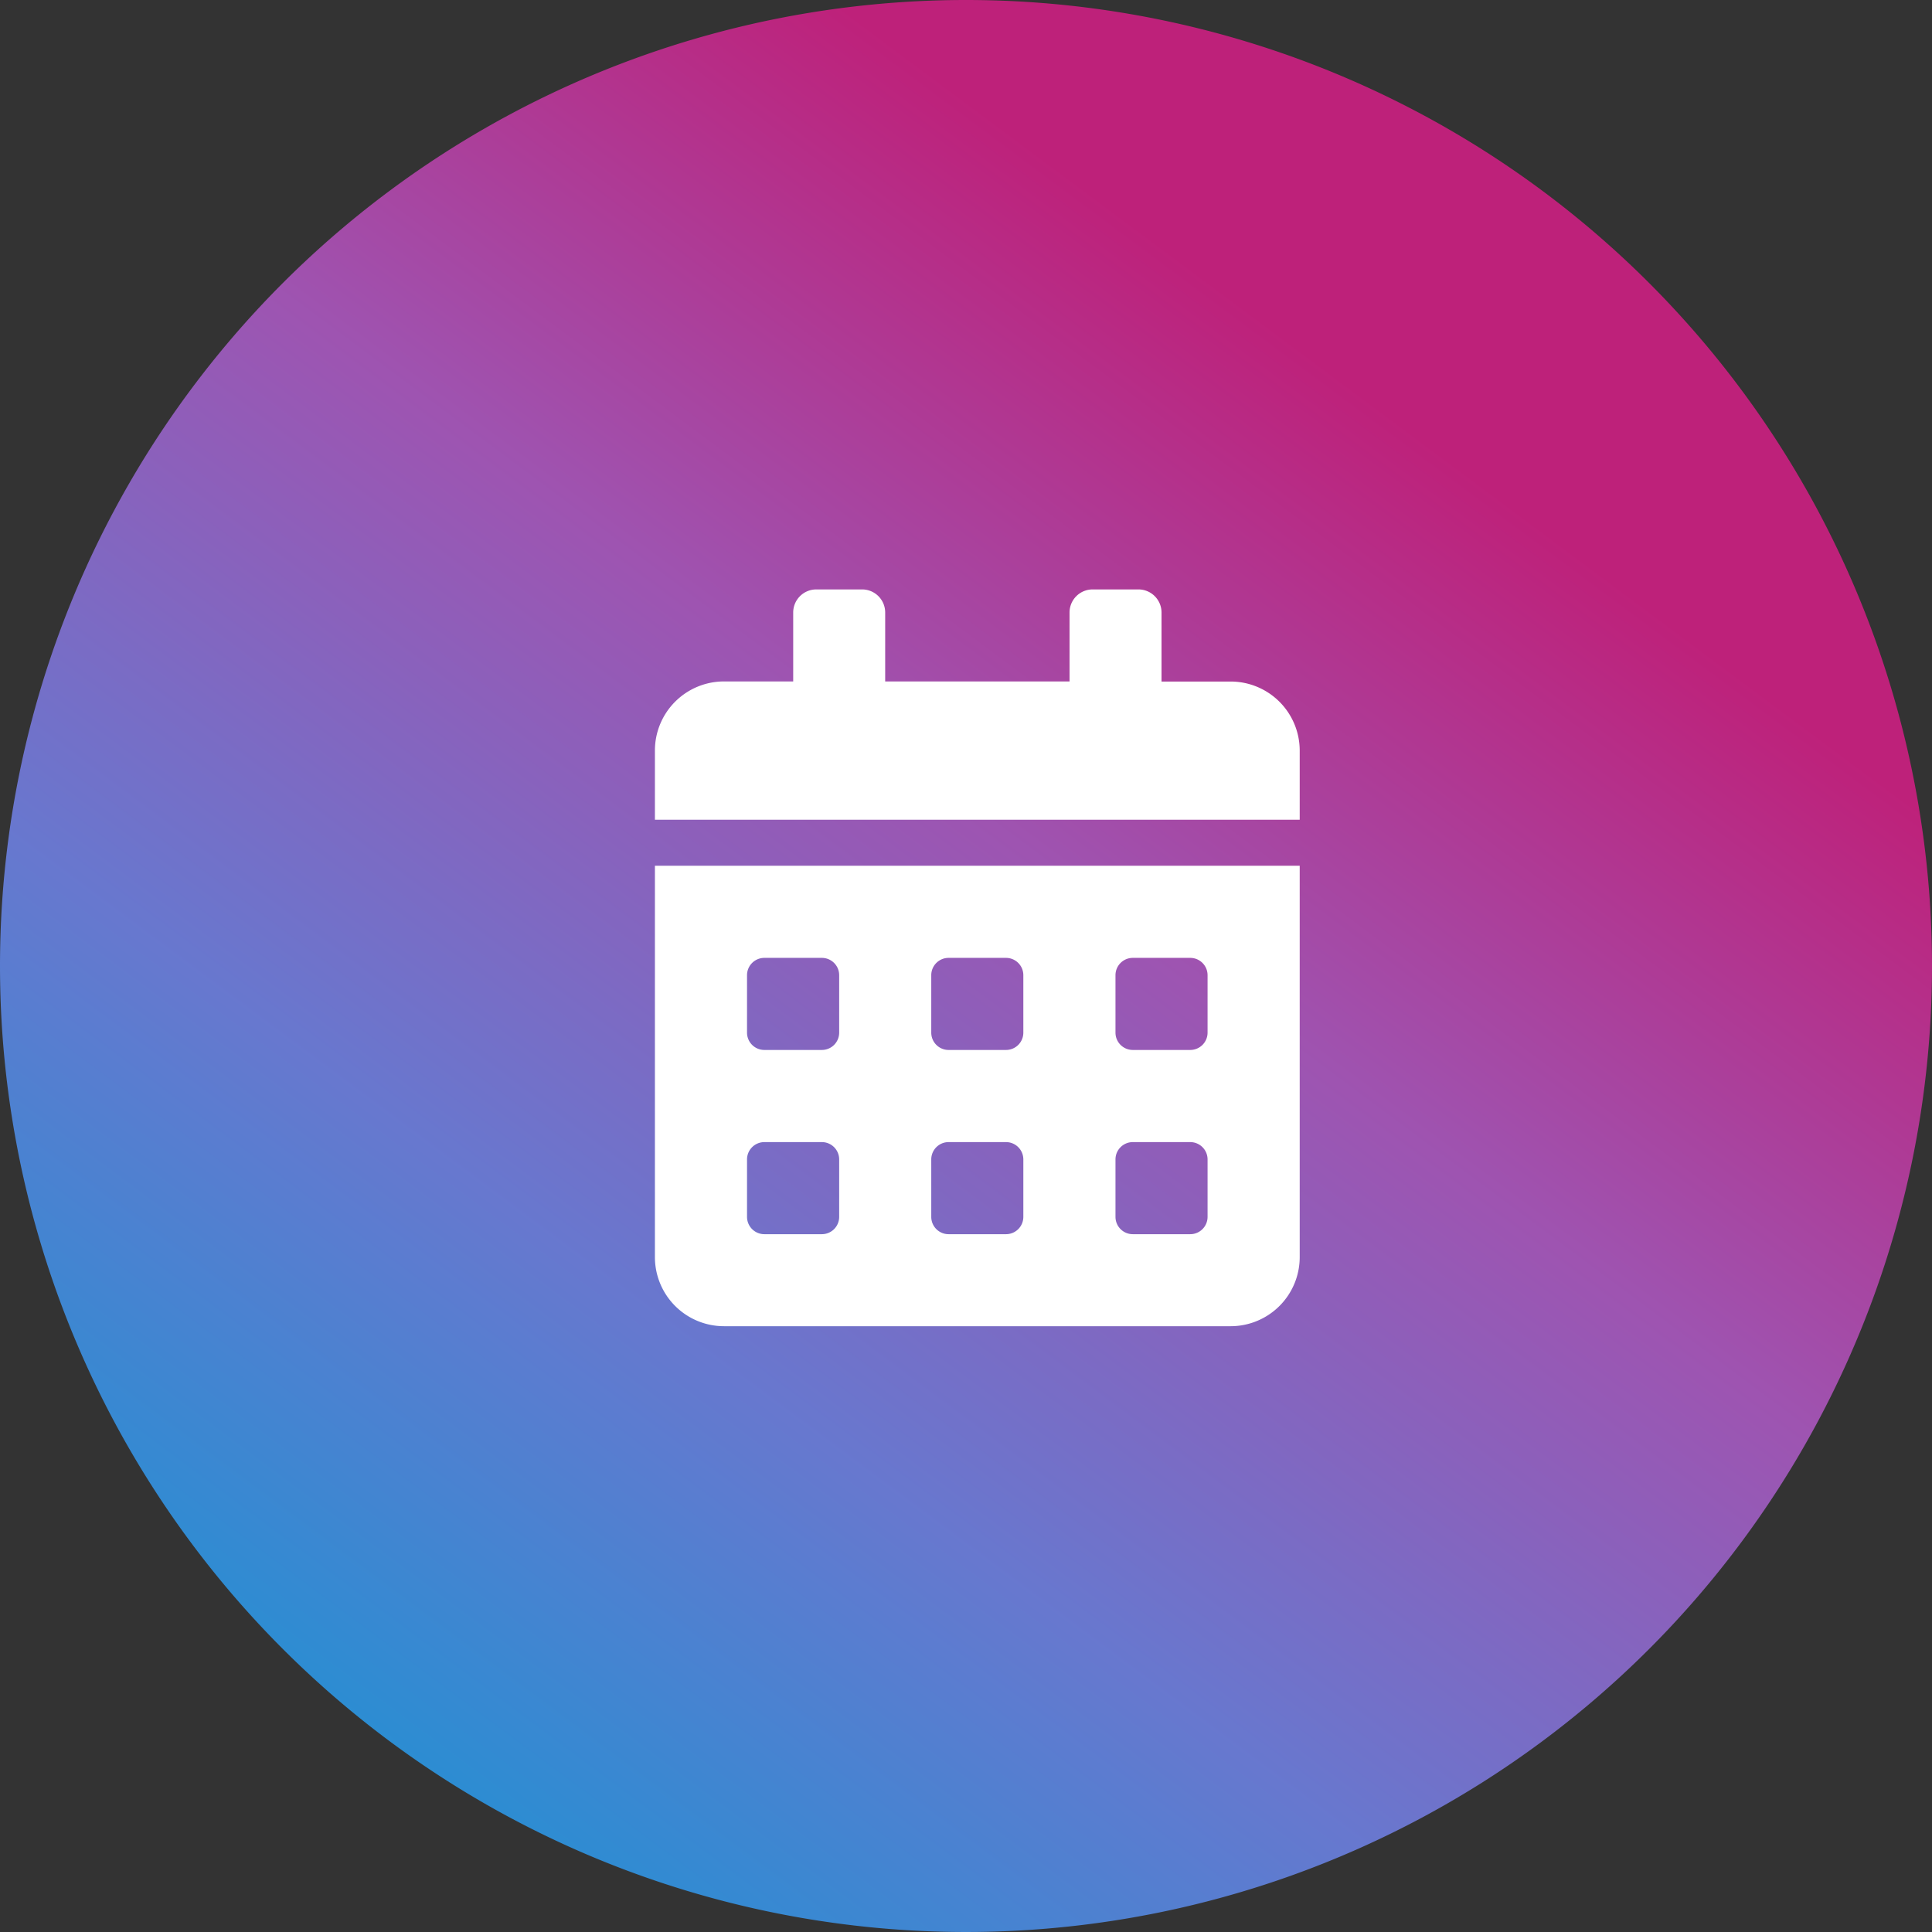
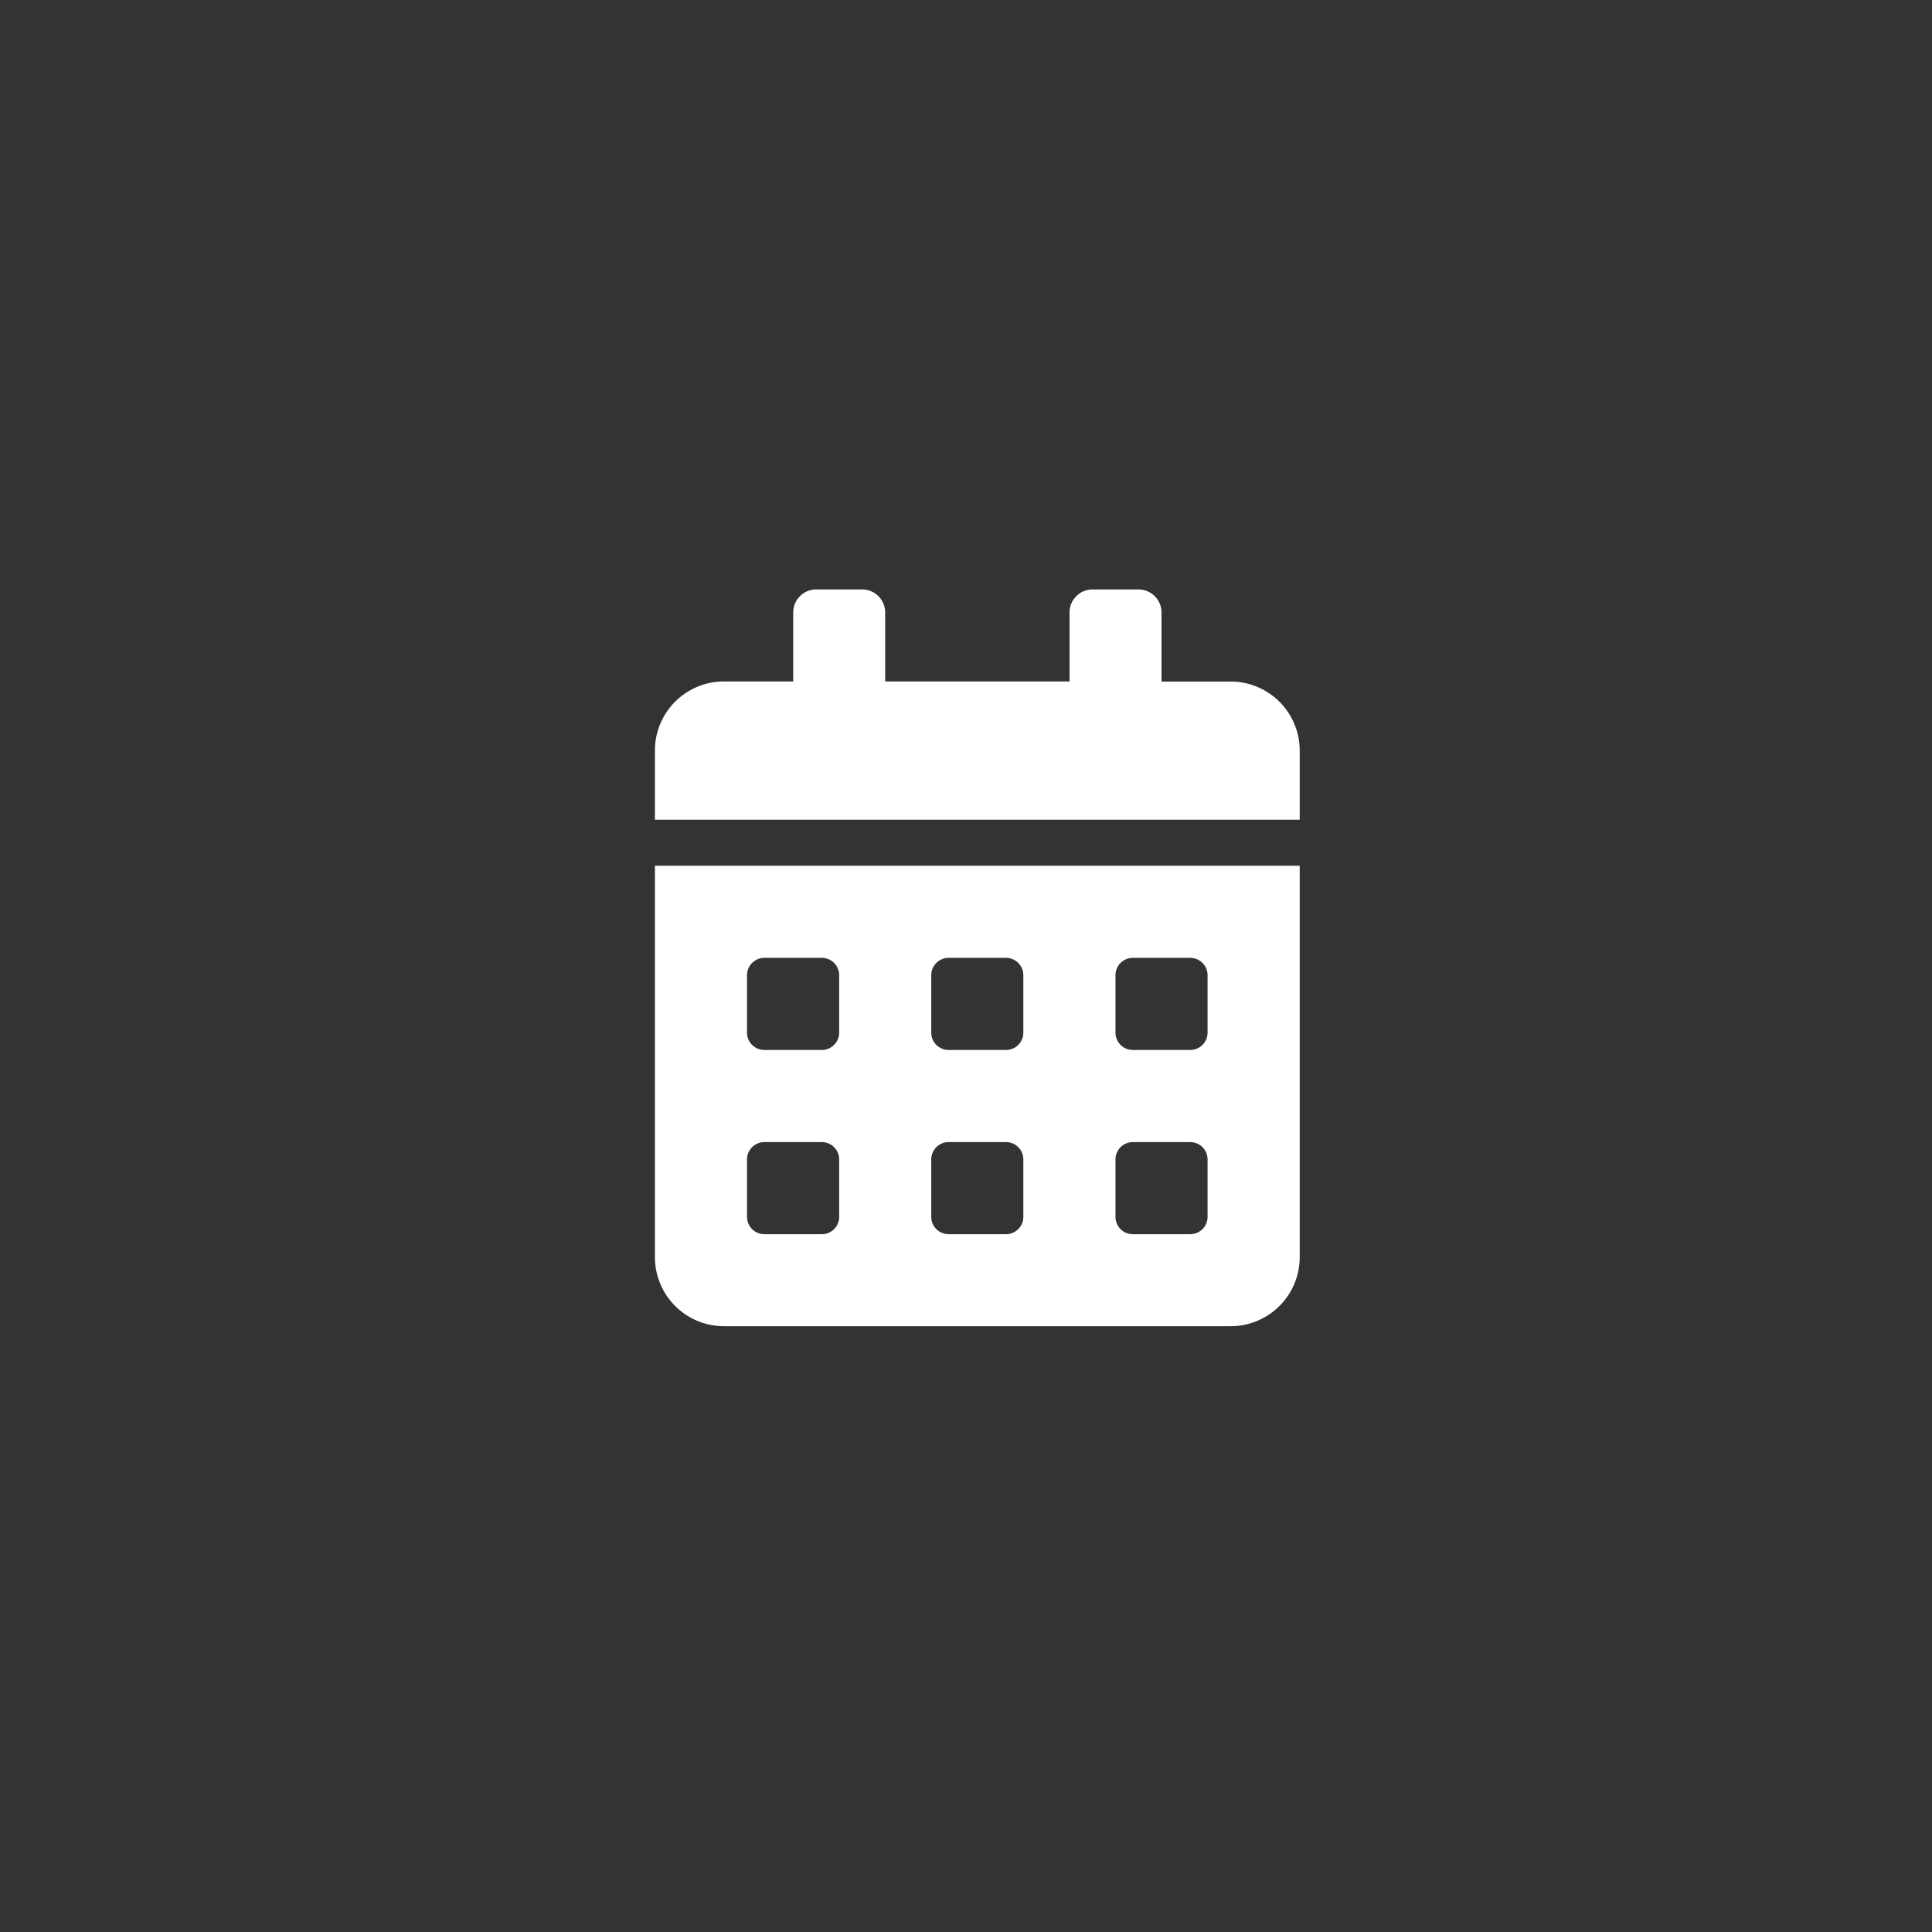
<svg xmlns="http://www.w3.org/2000/svg" width="59" height="59" viewBox="0 0 59 59">
  <rect x="0" y="0" width="59" height="59" fill="#333333" stroke="none" />
  <defs>
    <linearGradient id="a" x1="0.794" y1="0.273" x2="0.252" y2="1" gradientUnits="objectBoundingBox">
      <stop offset="0" stop-color="#be217a" />
      <stop offset="0.322" stop-color="#9e54b1" />
      <stop offset="0.661" stop-color="#6778cf" />
      <stop offset="1" stop-color="#2091d3" />
    </linearGradient>
  </defs>
  <g transform="translate(-889 -1923.958)">
-     <path d="M29.5,0A29.5,29.5,0,1,1,0,29.5,29.5,29.5,0,0,1,29.5,0Z" transform="translate(889 1923.958)" fill="url(#a)" />
    <path d="M0,20.394A2.11,2.11,0,0,0,2.11,22.5H17.581a2.11,2.11,0,0,0,2.11-2.11V8.439H0Zm14.065-8.615a.529.529,0,0,1,.527-.527h1.758a.529.529,0,0,1,.527.527v1.758a.529.529,0,0,1-.527.527H14.592a.529.529,0,0,1-.527-.527Zm0,5.626a.529.529,0,0,1,.527-.527h1.758a.529.529,0,0,1,.527.527v1.758a.529.529,0,0,1-.527.527H14.592a.529.529,0,0,1-.527-.527ZM8.439,11.779a.529.529,0,0,1,.527-.527h1.758a.529.529,0,0,1,.527.527v1.758a.529.529,0,0,1-.527.527H8.966a.529.529,0,0,1-.527-.527Zm0,5.626a.529.529,0,0,1,.527-.527h1.758a.529.529,0,0,1,.527.527v1.758a.529.529,0,0,1-.527.527H8.966a.529.529,0,0,1-.527-.527ZM2.813,11.779a.529.529,0,0,1,.527-.527H5.1a.529.529,0,0,1,.527.527v1.758a.529.529,0,0,1-.527.527H3.34a.529.529,0,0,1-.527-.527Zm0,5.626a.529.529,0,0,1,.527-.527H5.1a.529.529,0,0,1,.527.527v1.758a.529.529,0,0,1-.527.527H3.34a.529.529,0,0,1-.527-.527ZM17.581,2.813h-2.11V.7a.705.705,0,0,0-.7-.7H13.362a.705.705,0,0,0-.7.7v2.11H7.032V.7a.705.705,0,0,0-.7-.7H4.923a.705.705,0,0,0-.7.7v2.11H2.11A2.11,2.11,0,0,0,0,4.923v2.11H19.691V4.923A2.11,2.11,0,0,0,17.581,2.813Z" transform="translate(909 1941.958)" fill="#fff" />
  </g>
</svg>